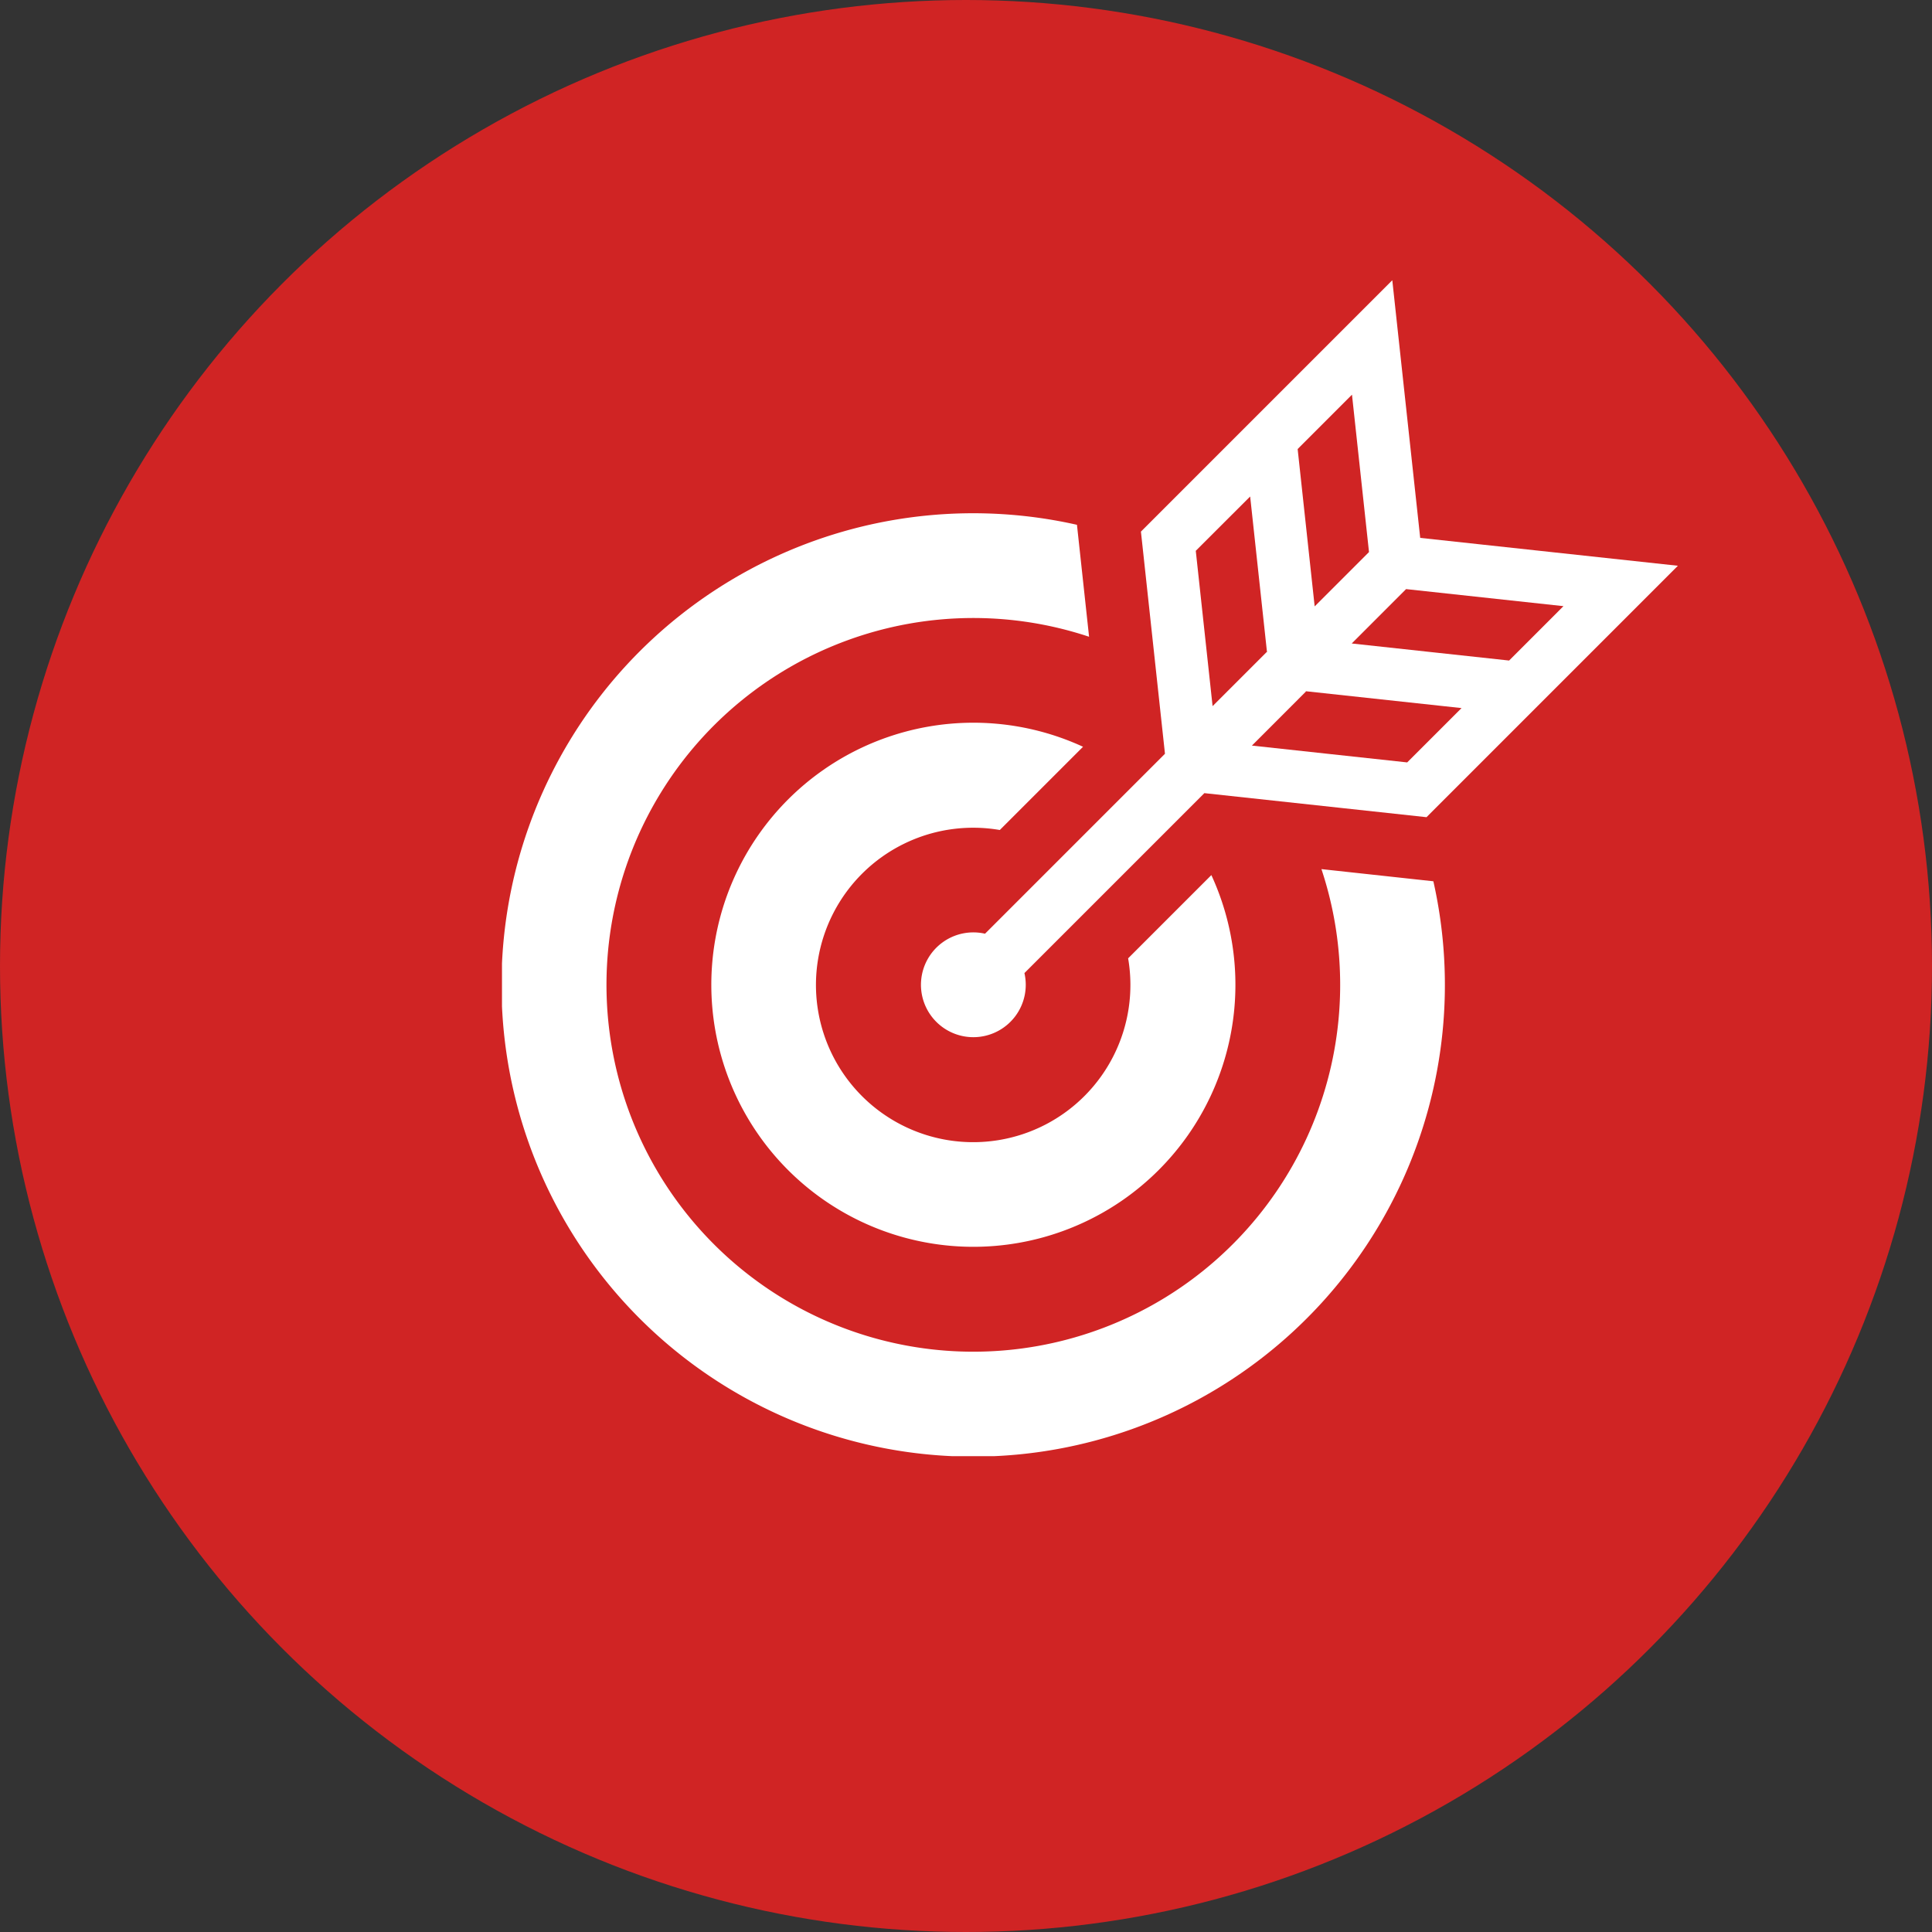
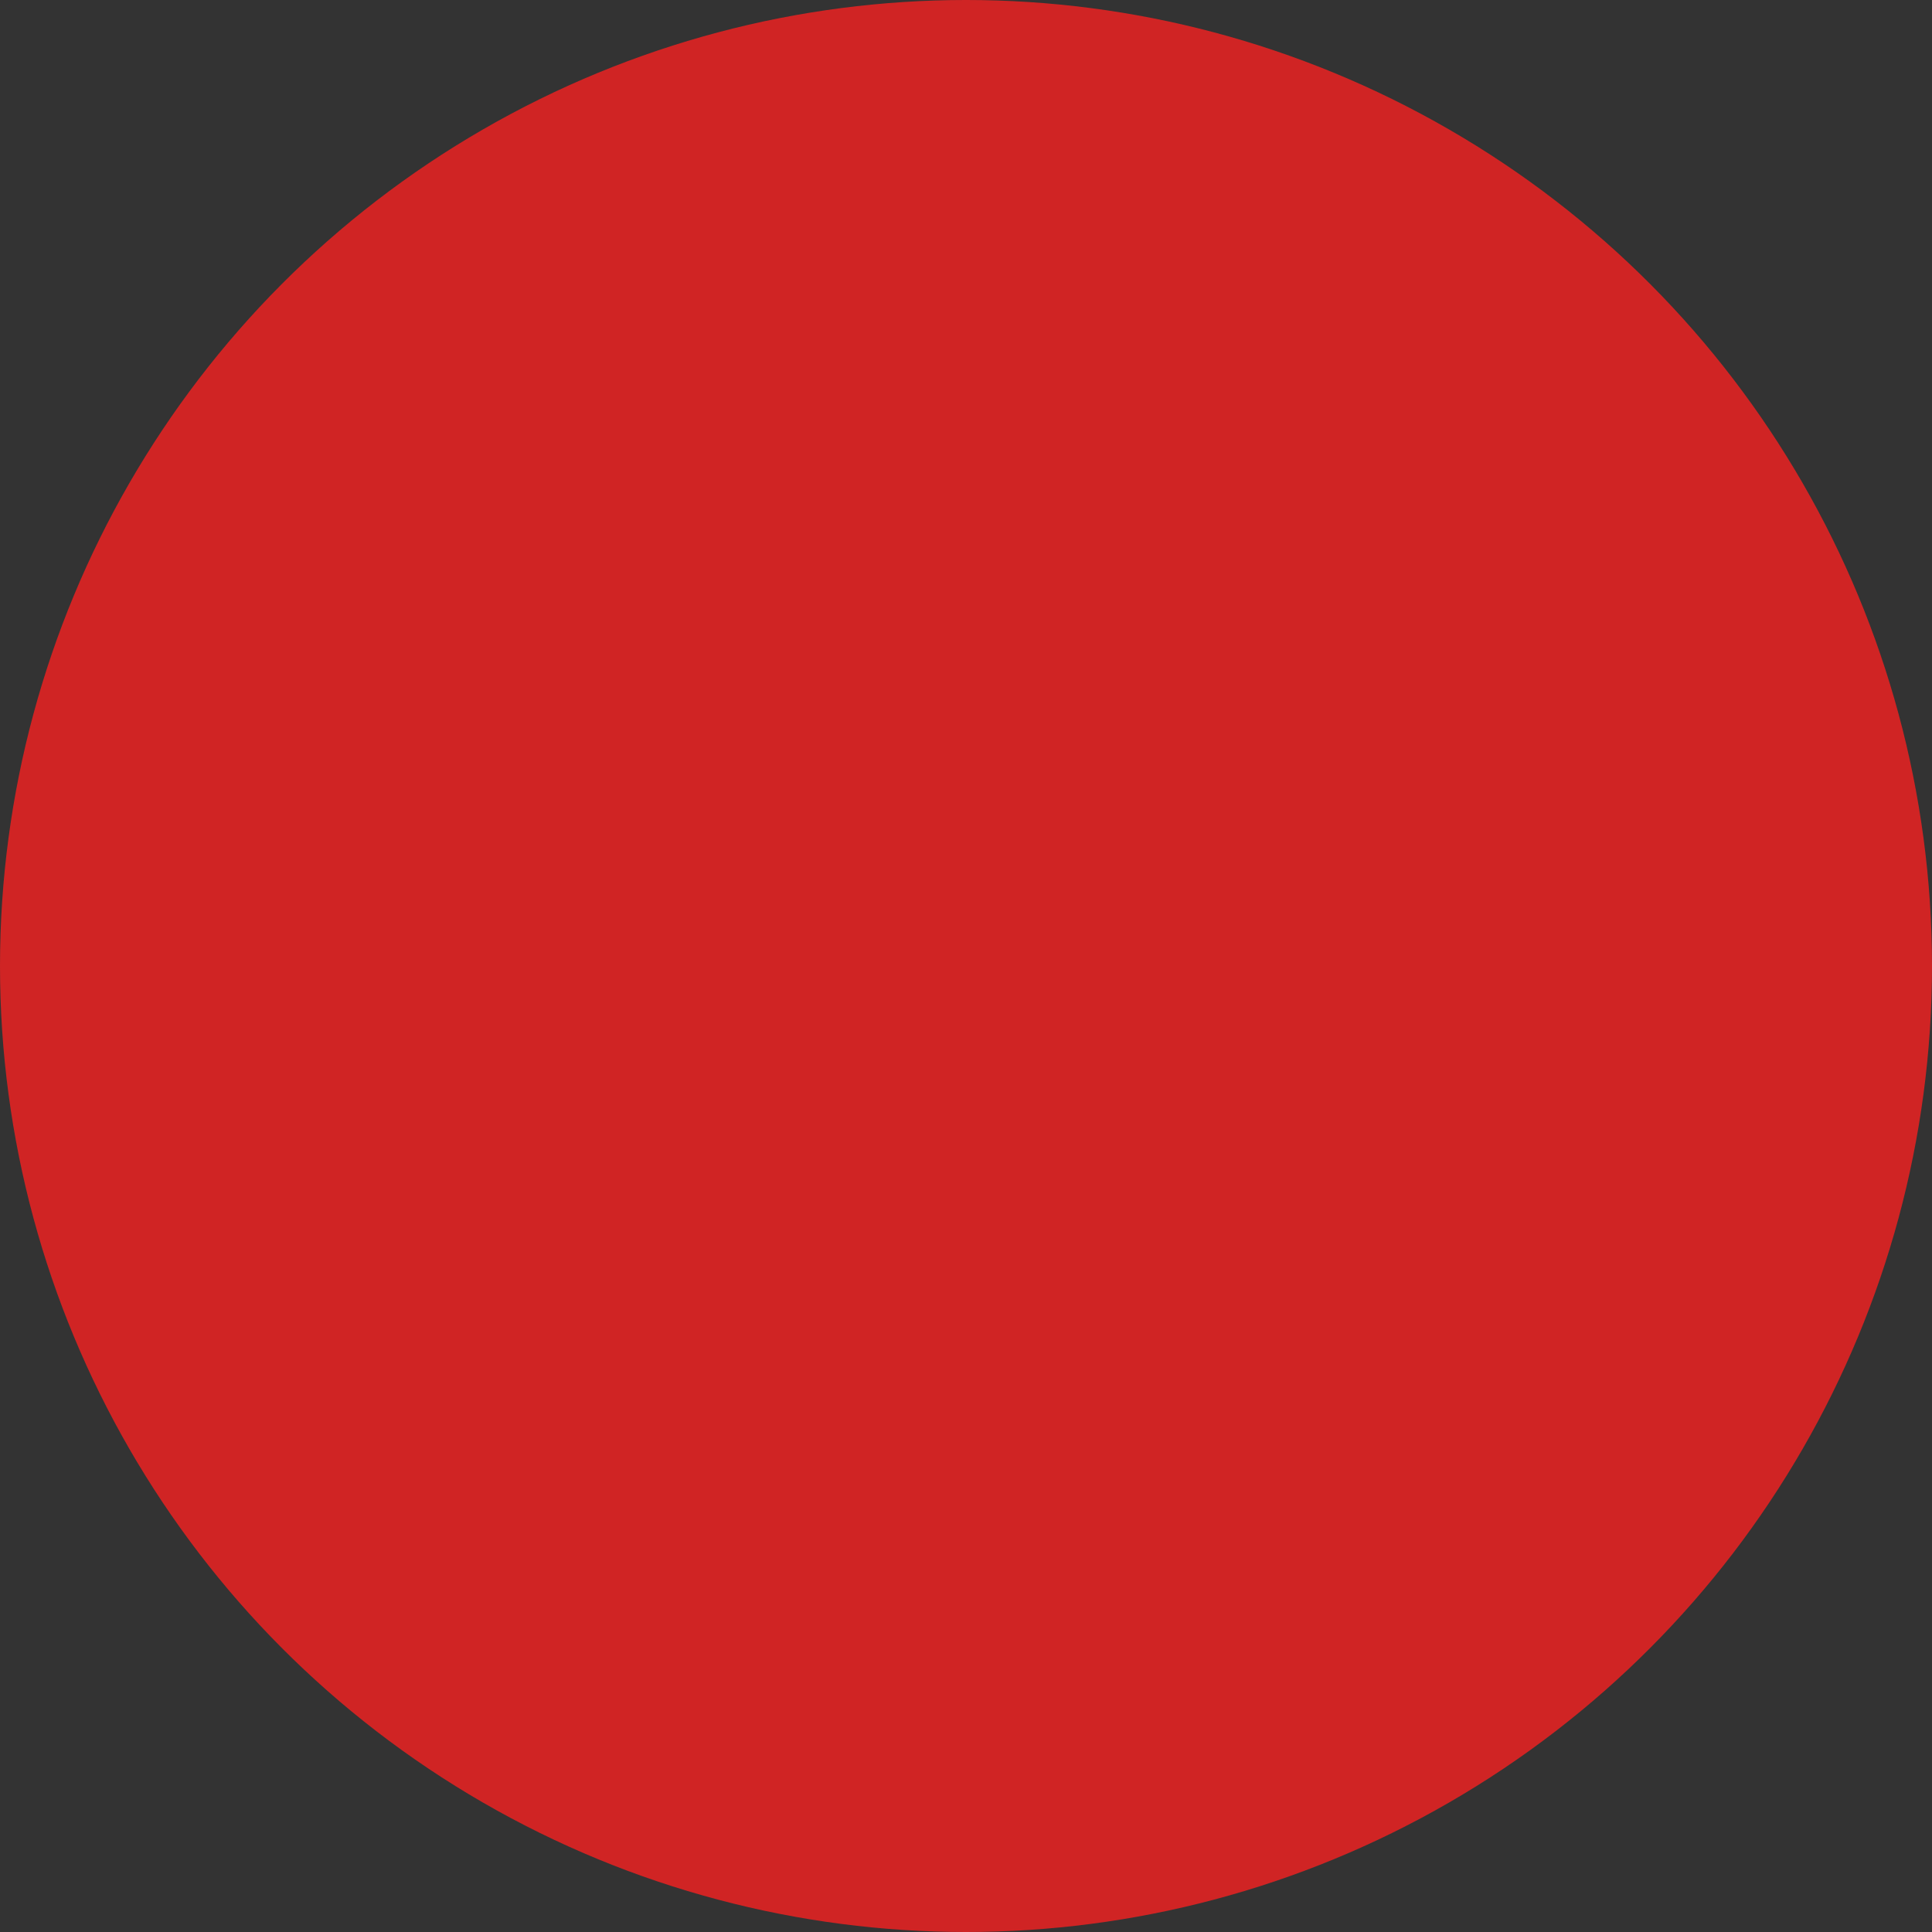
<svg xmlns="http://www.w3.org/2000/svg" width="74" height="74" viewBox="0 0 74 74">
  <rect x="0" y="0" width="74" height="74" fill="#333333" stroke="none" />
  <defs>
    <clipPath id="clip-path">
-       <rect id="長方形_47741" data-name="長方形 47741" width="45.041" height="45.04" fill="#fff" />
-     </clipPath>
+       </clipPath>
  </defs>
  <g id="グループ_43257" data-name="グループ 43257" transform="translate(-270 -1262)">
    <circle id="楕円形_8554" data-name="楕円形 8554" cx="37" cy="37" r="37" transform="translate(270 1262)" fill="#d02424" />
    <g id="グループ_42599" data-name="グループ 42599" transform="translate(289.227 1272.734)">
      <g id="グループ_42599-2" data-name="グループ 42599" clip-path="url(#clip-path)">
-         <path id="パス_38528" data-name="パス 38528" d="M102.28,196.809l3.188-3.188a10.037,10.037,0,1,0,4.915,4.915l-3.188,3.188a6.022,6.022,0,1,1-4.915-4.915" transform="translate(-83.212 -175.752)" fill="#fff" />
-         <path id="パス_38529" data-name="パス 38529" d="M31.387,115.118a14.051,14.051,0,1,1-8.9-8.9l-.464-4.288a18.067,18.067,0,1,0,13.651,13.654Z" transform="translate(0 -92.563)" fill="#fff" />
-         <path id="パス_38530" data-name="パス 38530" d="M191.8,18.137l-6.892,6.892a2.007,2.007,0,1,0,1.509,1.508l6.892-6.892,8.509.921.339-.34,9.289-9.29-9.87-1.068L200.507,0l-9.628,9.628.052.478Zm9.278.331-5.948-.644,2.07-2.071-.013-.012,5.972.646Zm-.043-6.638,6.028.653-2.082,2.083-6.028-.653Zm-2.072-7.447.652,6.028-2.081,2.081-.652-6.027Zm-3.9,3.9.646,5.972-.014-.014-2.071,2.071-.644-5.949Z" transform="translate(-166.406)" fill="#fff" />
-       </g>
+         </g>
    </g>
  </g>
</svg>